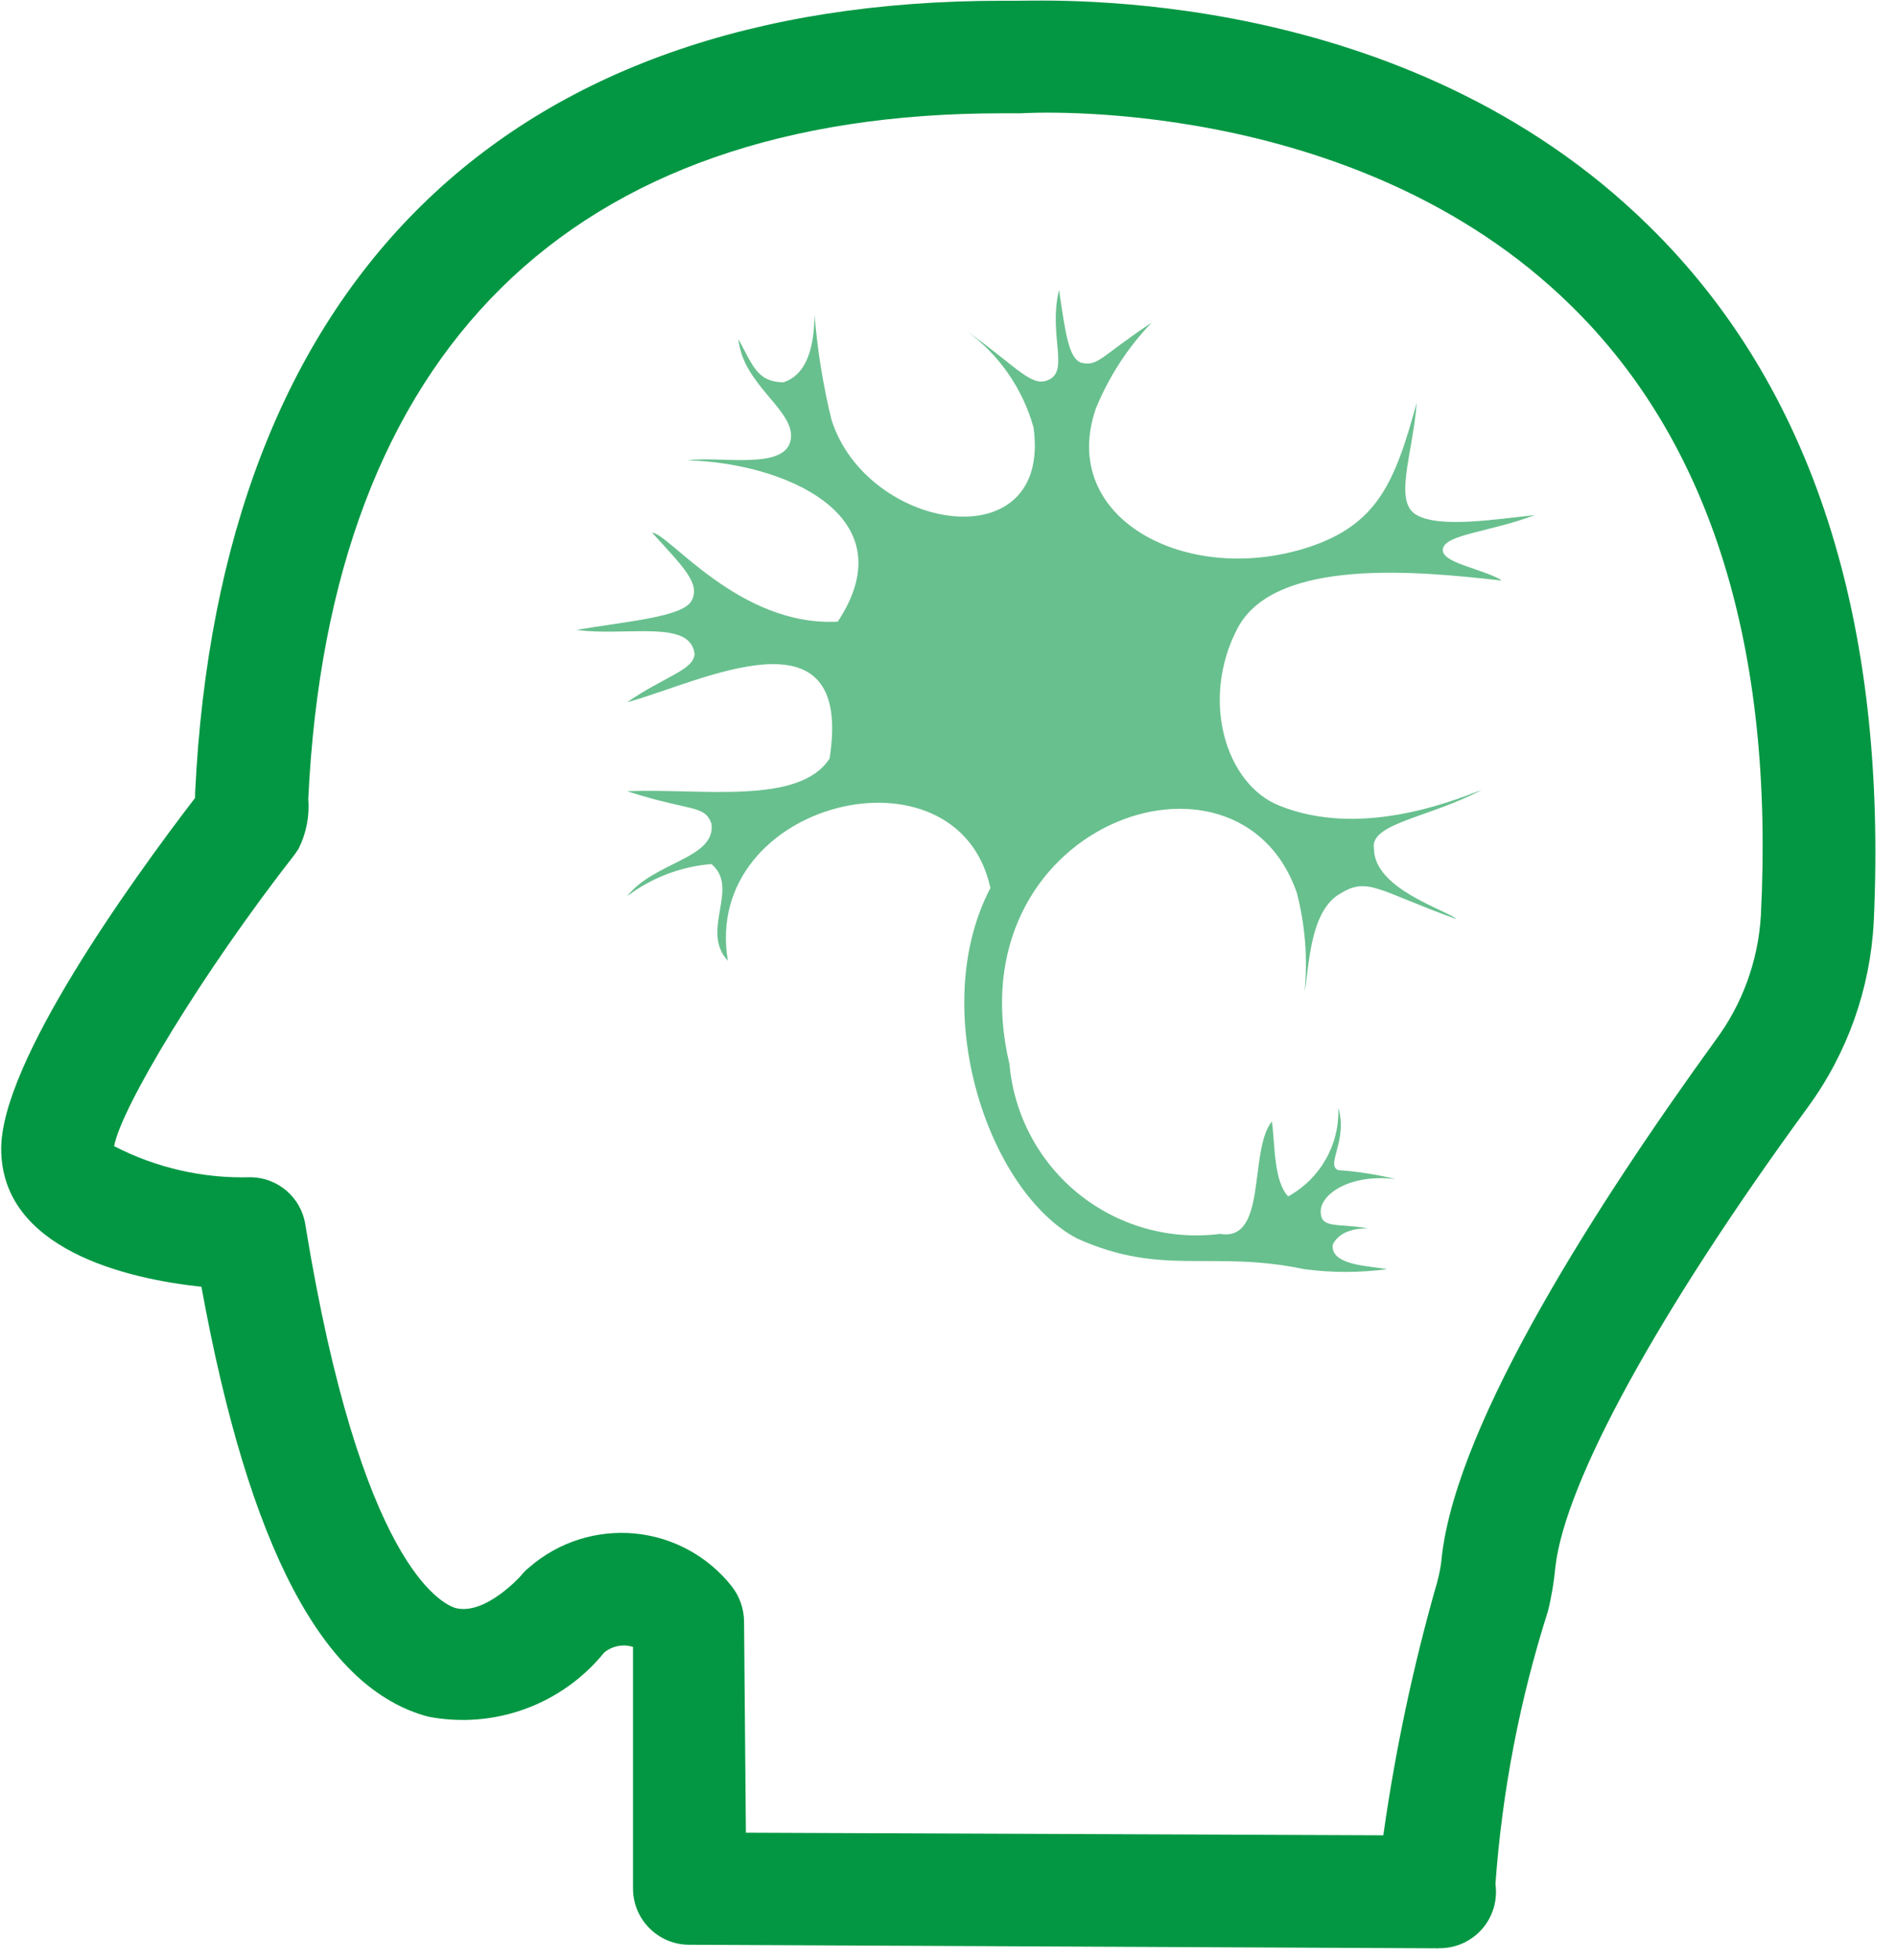
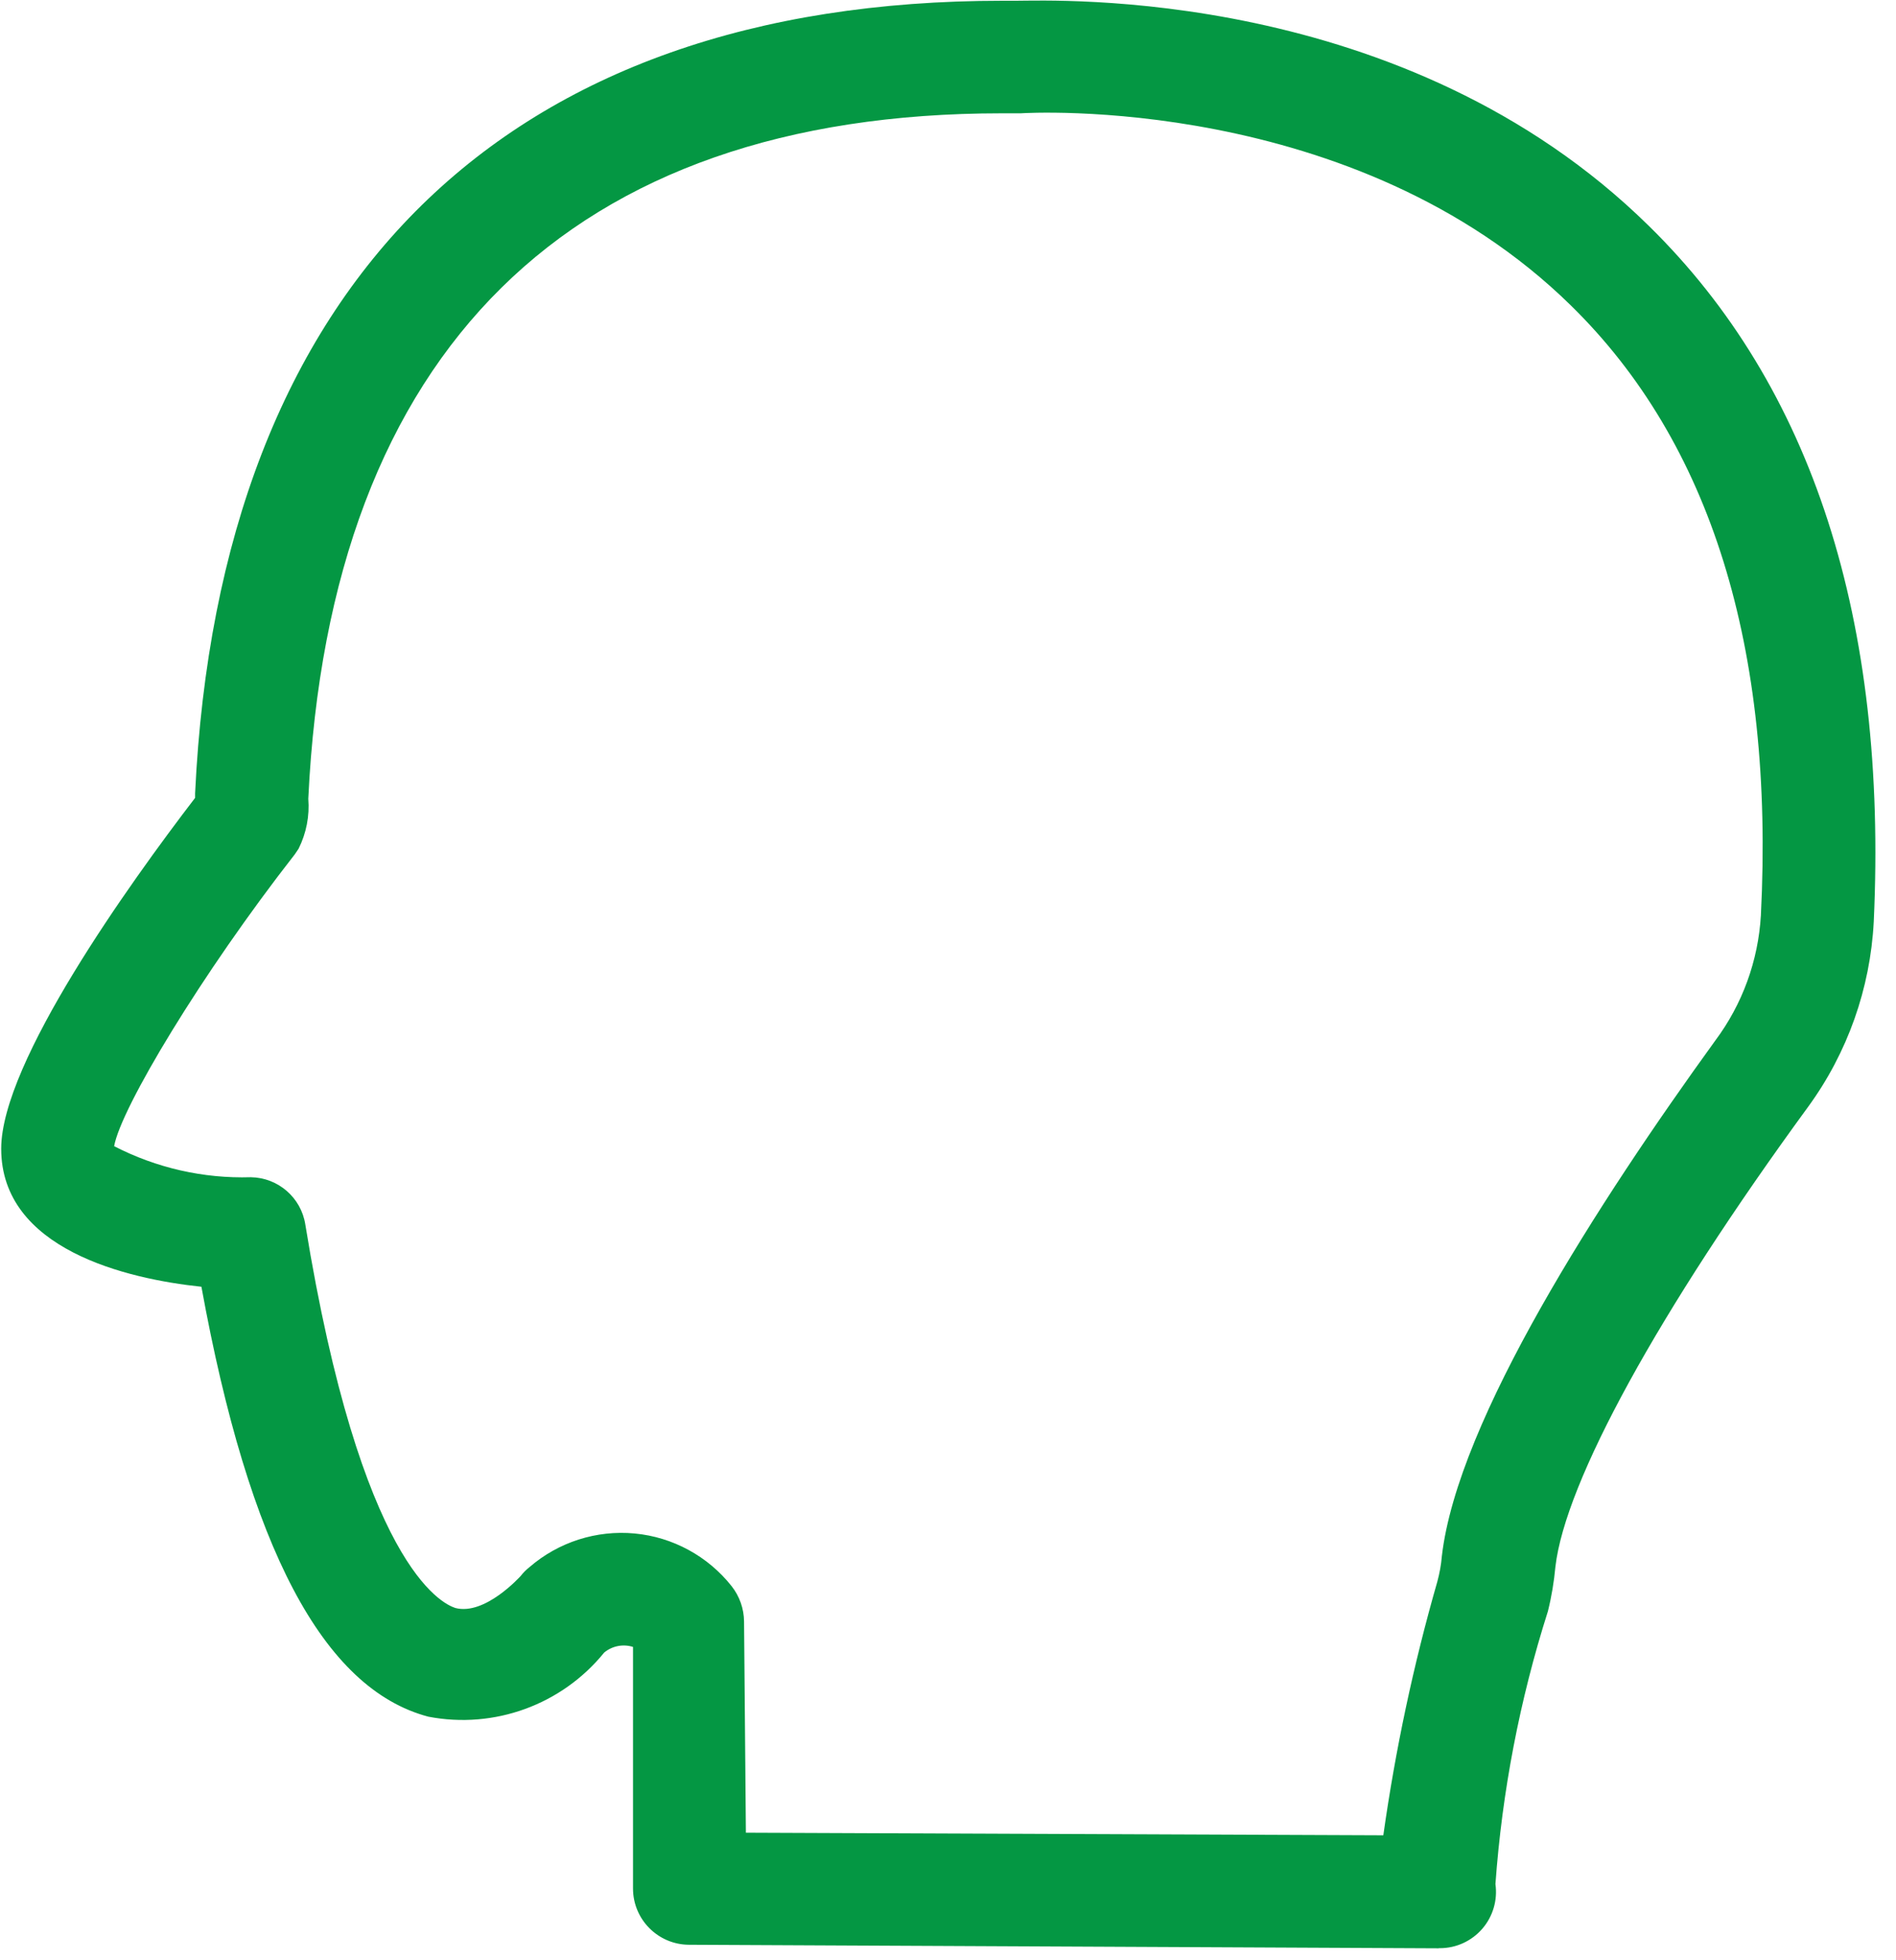
<svg xmlns="http://www.w3.org/2000/svg" width="30px" height="31px" viewBox="0 0 30 31" version="1.1">
  <title>精神科</title>
  <desc>Created with Sketch.</desc>
  <g id="页面-1" stroke="none" stroke-width="1" fill="none" fill-rule="evenodd">
    <g id="精神科" fill="#049743" fill-rule="nonzero">
      <path d="M22.766,30.811 L10.901,30.755 C10.411,30.752 10.016,30.354 10.016,29.865 L10.016,26.045 C9.859,25.995 9.687,26.029 9.56,26.134 C8.89,26.959 7.821,27.349 6.777,27.148 C5.116,26.709 3.94,24.484 3.187,20.349 C2.001,20.225 0.019,19.755 0.019,18.166 C0.019,16.801 2.048,13.972 3.087,12.618 L3.087,12.547 C3.472,4.457 8.005,0.012 15.86,0.012 L16.08,0.012 C16.673,0.012 22.221,-0.232 26.089,3.572 C28.681,6.111 29.868,9.813 29.648,14.577 C29.593,15.632 29.233,16.649 28.61,17.503 C26.237,20.748 24.766,23.435 24.611,24.776 C24.589,25.014 24.55,25.25 24.492,25.482 C24.046,26.882 23.768,28.33 23.662,29.795 C23.698,30.05 23.622,30.308 23.454,30.502 C23.285,30.697 23.041,30.809 22.784,30.809 L22.766,30.809 L22.766,30.811 Z M11.802,28.983 L21.888,29.024 C22.079,27.669 22.364,26.329 22.742,25.014 C22.778,24.88 22.803,24.747 22.814,24.61 C23.063,22.456 25.305,18.992 27.139,16.458 C27.569,15.883 27.82,15.194 27.862,14.477 C28.077,10.241 27.068,6.995 24.855,4.83 C21.431,1.472 16.234,1.786 16.151,1.792 L15.849,1.792 C9.032,1.792 5.216,5.535 4.878,12.631 C4.9,12.904 4.847,13.176 4.725,13.421 L4.665,13.51 C3.187,15.401 1.912,17.526 1.806,18.126 C2.473,18.47 3.218,18.64 3.97,18.617 C4.401,18.624 4.765,18.94 4.831,19.365 C5.709,24.752 6.985,25.357 7.204,25.429 C7.673,25.553 8.231,24.93 8.237,24.925 C8.278,24.872 8.326,24.824 8.379,24.782 C8.838,24.386 9.439,24.194 10.043,24.251 C10.646,24.308 11.201,24.61 11.577,25.085 C11.702,25.244 11.771,25.44 11.773,25.642 L11.802,28.983 L11.802,28.983 Z" id="形状" />
-       <path d="M23.734,9.178 C22.458,9.036 20.174,8.805 19.58,9.938 C18.987,11.071 19.396,12.412 20.251,12.744 C21.497,13.242 22.909,12.703 23.449,12.489 C22.63,12.928 21.669,13.017 21.74,13.42 C21.74,14.061 22.885,14.388 23.045,14.536 C21.758,14.068 21.639,13.854 21.176,14.15 C20.713,14.447 20.713,15.337 20.642,15.681 C20.694,15.155 20.651,14.625 20.518,14.114 C19.587,11.451 15.071,13.035 15.973,16.832 C16.045,17.636 16.44,18.376 17.069,18.882 C17.699,19.388 18.507,19.616 19.307,19.513 C20.06,19.639 19.752,18.197 20.126,17.733 C20.174,18.119 20.156,18.683 20.382,18.92 C20.89,18.642 21.198,18.1 21.176,17.52 C21.331,18.037 20.968,18.428 21.176,18.505 C21.482,18.526 21.786,18.574 22.084,18.647 C21.372,18.558 20.897,18.879 20.897,19.158 C20.897,19.436 21.153,19.341 21.645,19.425 C21.342,19.425 21.164,19.525 21.087,19.685 C21.052,20.018 21.68,20.018 21.947,20.071 C21.512,20.129 21.072,20.129 20.637,20.071 C19.17,19.763 18.394,20.196 17.041,19.585 C15.635,18.843 14.667,15.96 15.671,14.043 C15.155,11.67 11.09,12.667 11.517,15.194 C11.072,14.714 11.713,14.049 11.257,13.664 C10.772,13.704 10.309,13.881 9.922,14.174 C10.355,13.623 11.333,13.58 11.257,13.023 C11.143,12.72 10.93,12.839 9.922,12.512 C11.108,12.466 12.645,12.738 13.126,11.996 C13.517,9.511 11.036,10.81 9.922,11.106 C10.515,10.697 10.978,10.597 10.99,10.341 C10.924,9.789 9.922,10.068 9.121,9.962 C9.91,9.825 10.817,9.76 10.947,9.493 C11.079,9.226 10.823,8.977 10.319,8.425 C10.575,8.425 11.695,9.914 13.256,9.831 C14.383,8.123 12.348,7.315 10.883,7.28 C11.381,7.208 12.401,7.44 12.508,6.971 C12.615,6.503 11.755,6.105 11.684,5.364 C11.915,5.784 11.98,6.04 12.396,6.046 C12.787,5.916 12.882,5.453 12.888,4.972 C12.933,5.532 13.022,6.087 13.155,6.633 C13.713,8.413 16.65,8.888 16.353,6.758 C16.18,6.141 15.804,5.602 15.285,5.227 C16.121,5.82 16.335,6.158 16.62,5.992 C16.904,5.826 16.59,5.275 16.757,4.586 C16.857,5.268 16.91,5.649 17.095,5.732 C17.373,5.809 17.415,5.636 18.222,5.103 C17.843,5.497 17.543,5.96 17.337,6.467 C16.744,8.205 18.779,9.267 20.678,8.662 C21.794,8.306 22.072,7.63 22.417,6.366 C22.351,7.203 22.043,7.938 22.417,8.146 C22.79,8.354 23.662,8.212 24.285,8.146 C23.579,8.413 22.879,8.449 22.831,8.675 C22.784,8.899 23.424,8.983 23.757,9.173 L23.734,9.178 L23.734,9.178 Z" id="路径" opacity="0.6" />
    </g>
  </g>
</svg>